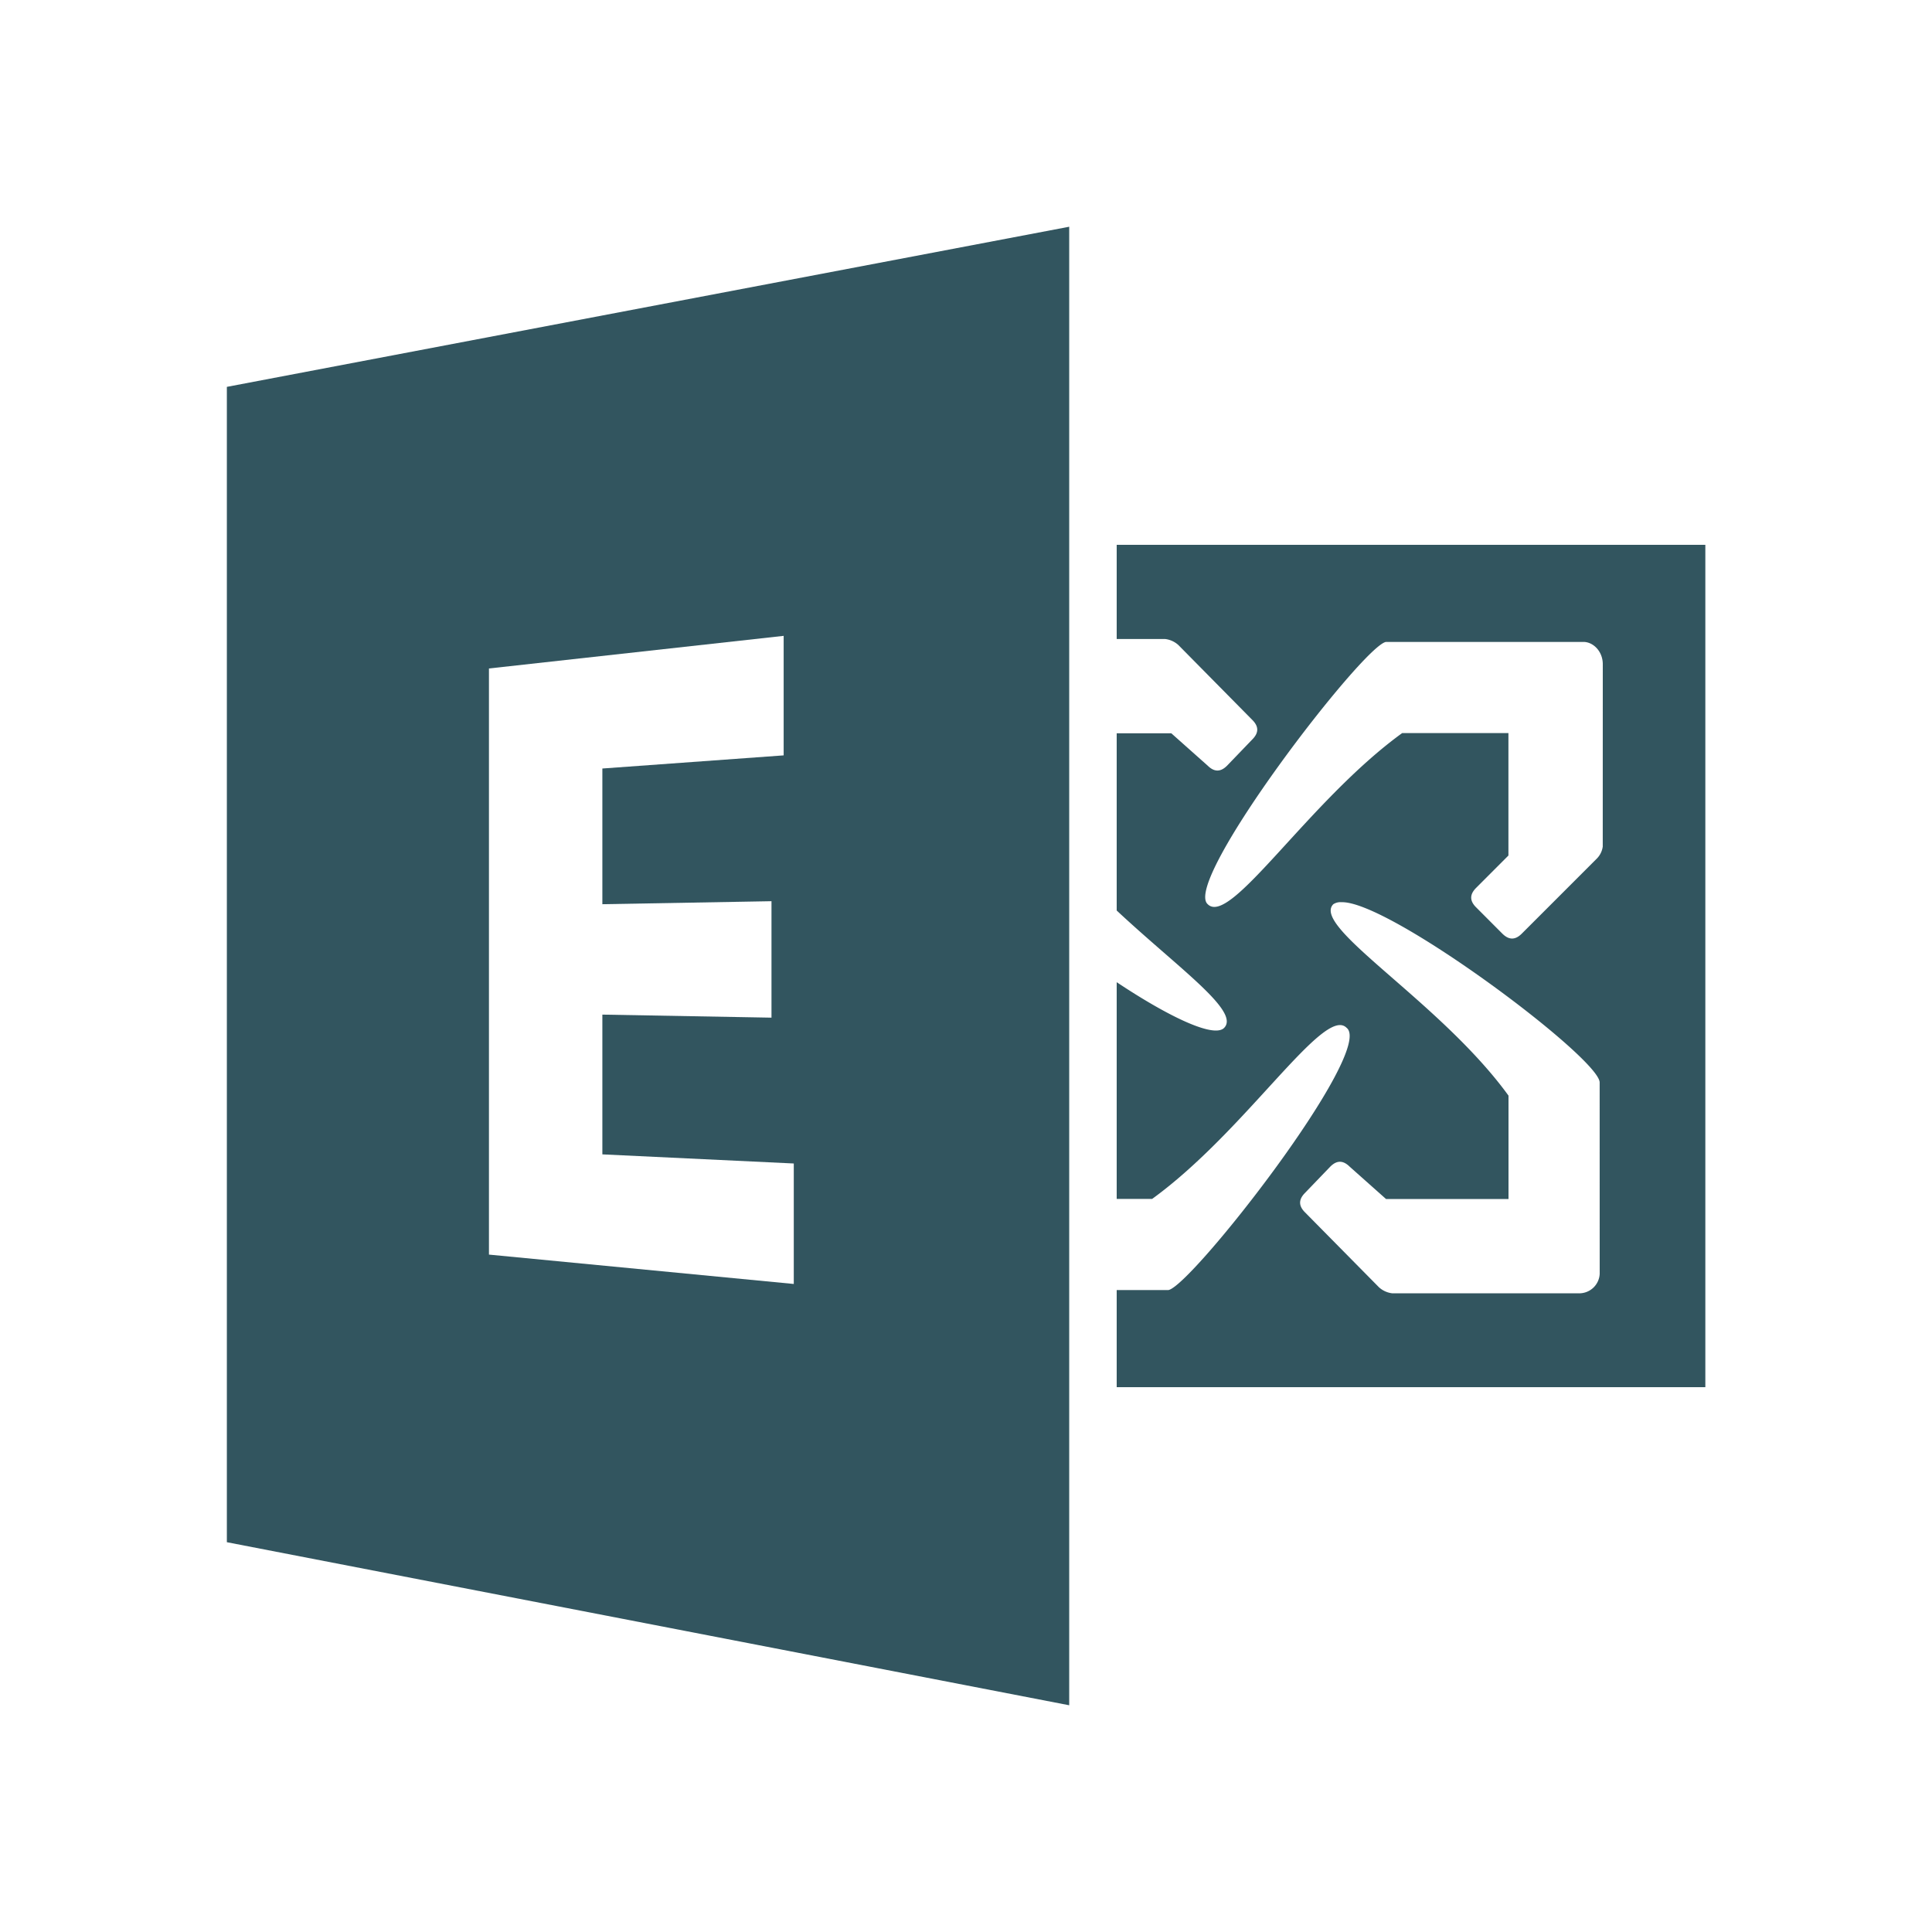
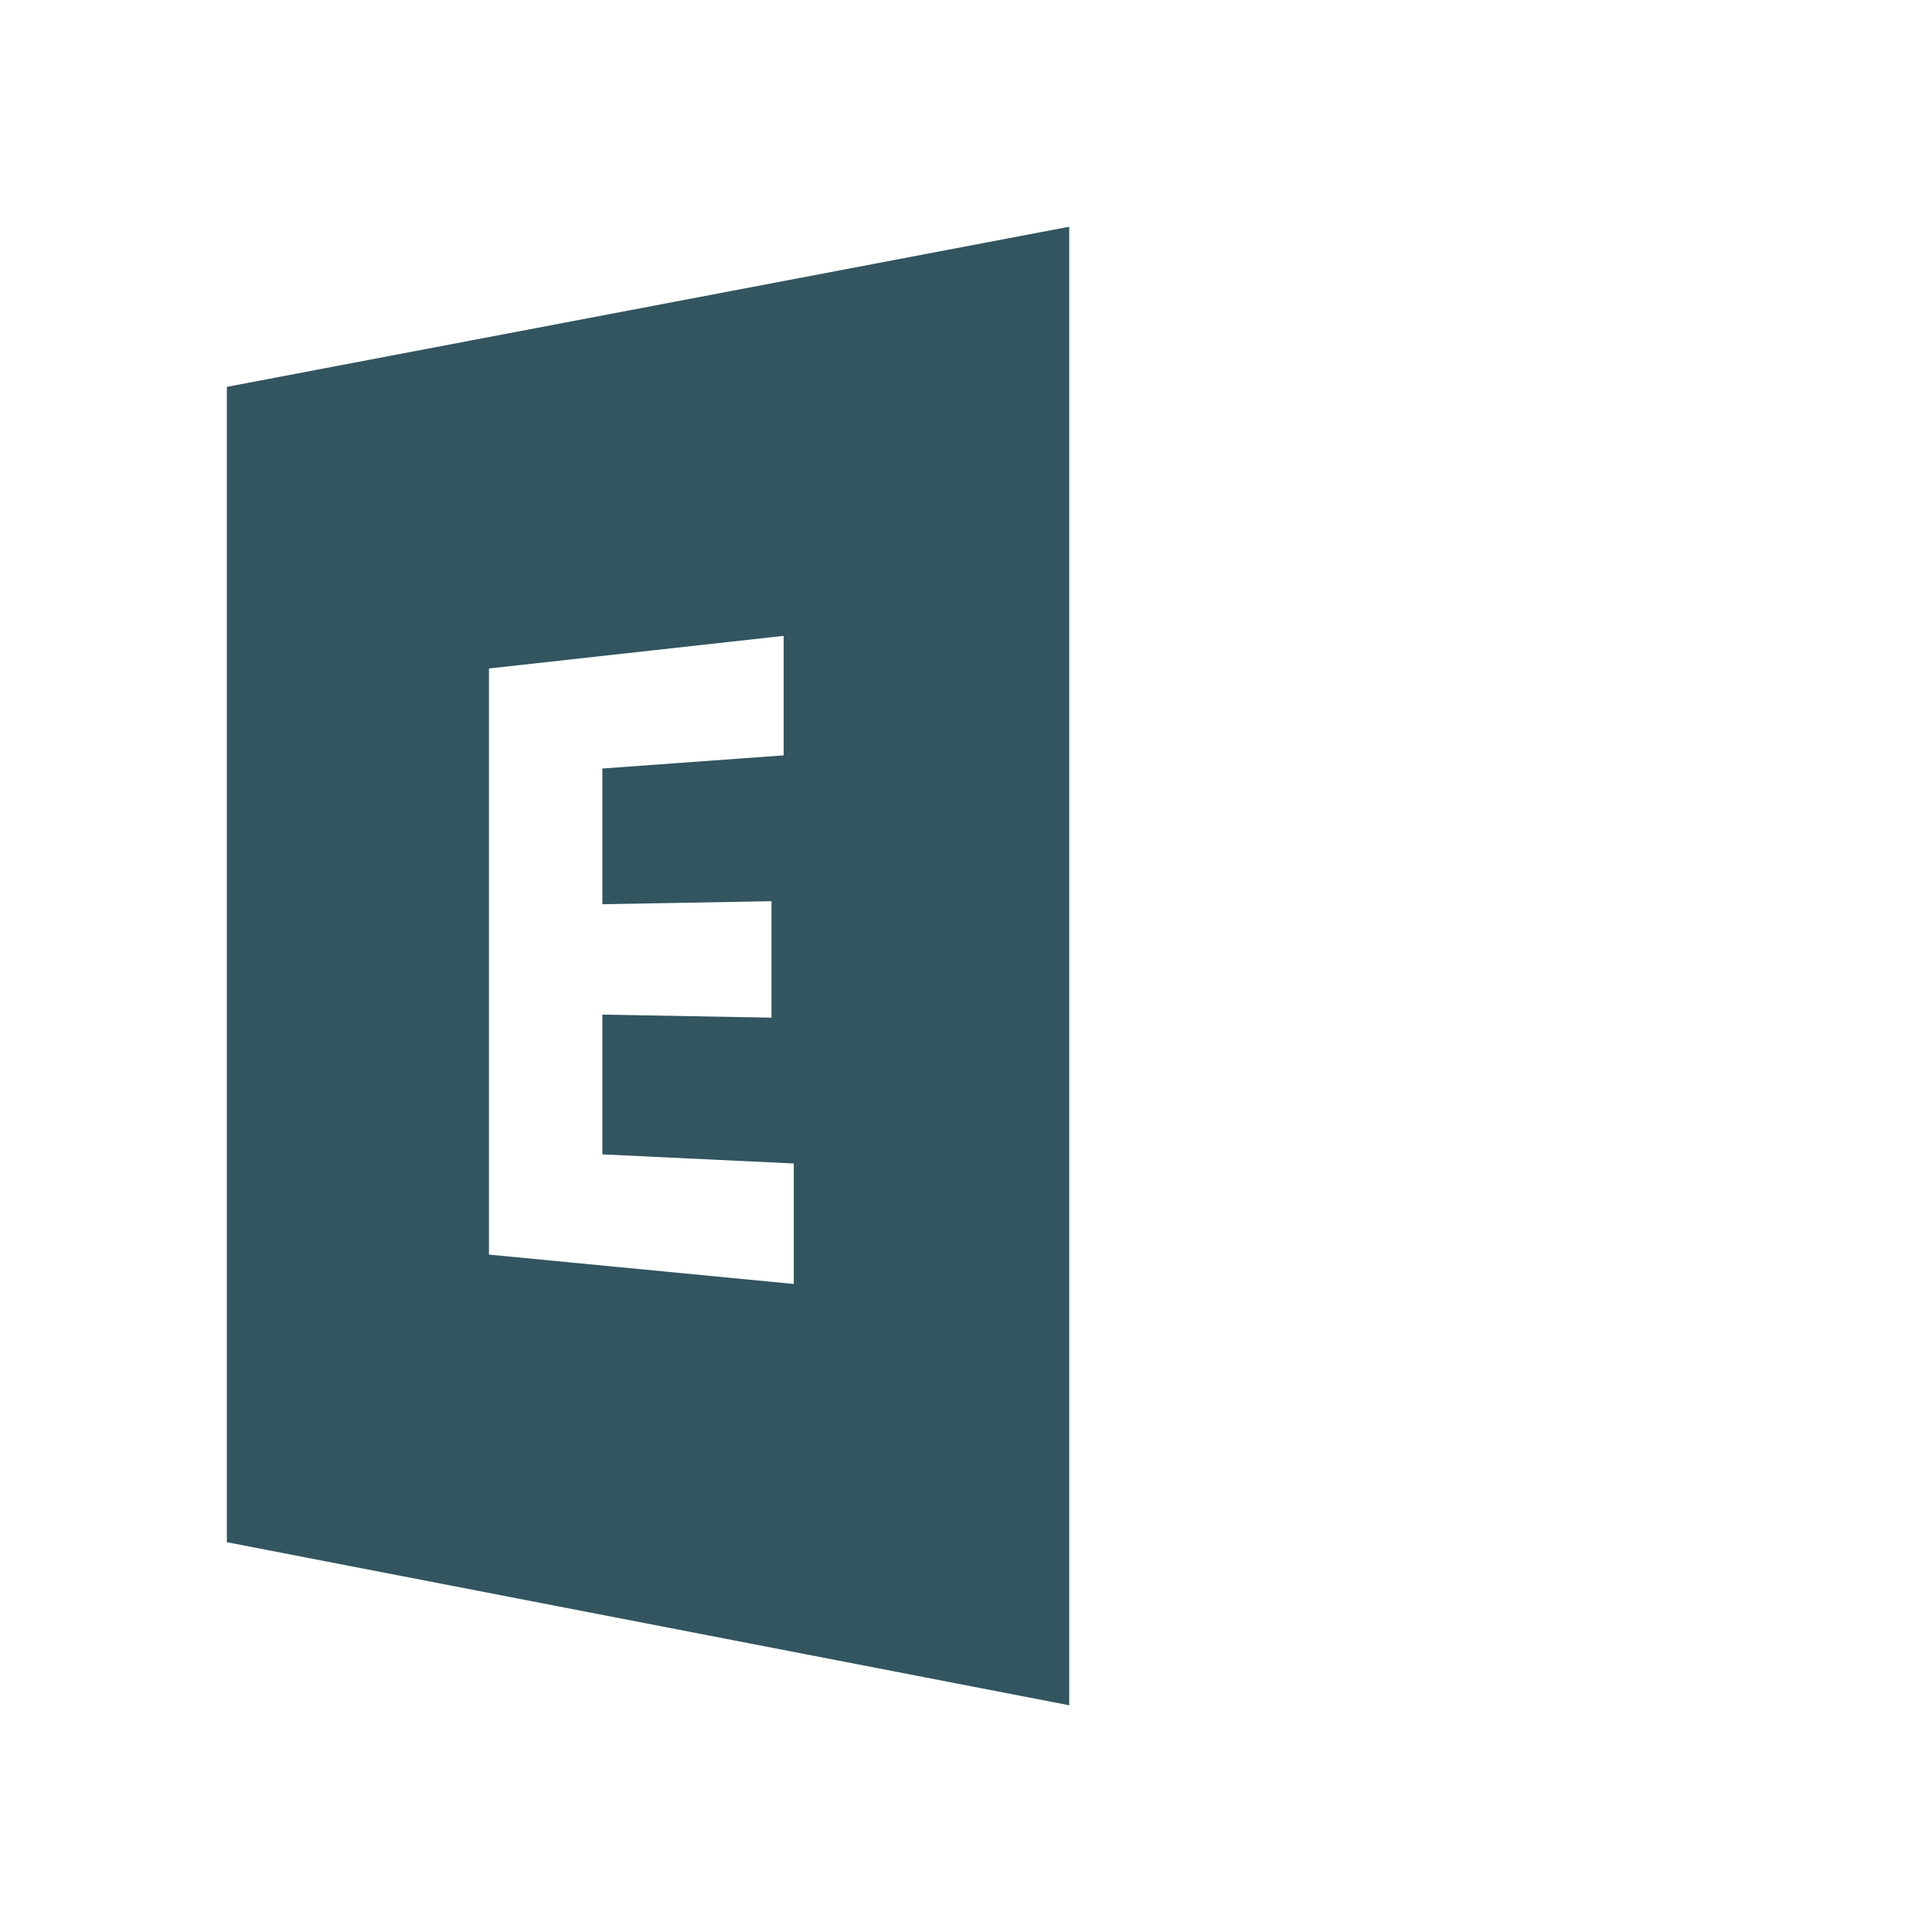
<svg xmlns="http://www.w3.org/2000/svg" viewBox="0 0 500 500">
  <defs>
    <style>.cls-1{fill:none;}.cls-2{fill:#32555f;}</style>
  </defs>
  <title>Microsoft Exchange -verrsion Smoall@1x</title>
  <g id="Calque_2" data-name="Calque 2">
    <g id="Microsoft_Exchange" data-name="Microsoft Exchange">
      <rect class="cls-1" width="500" height="500" />
      <path class="cls-2" d="M276.71,58.68V441.32l-218-42.2v-299Zm-73.9,105.88L126.54,173V324.69l78.89,7.6V301.11l-49.54-2.36V262.58l43.77.79V233.23l-43.77.78V198.89l46.92-3.4Z" />
-       <path class="cls-2" d="M289,141v24.38h12.58a6.17,6.17,0,0,1,3.4,1.57l19.14,19.39c1.67,1.68,1.67,3.31,0,5l-6.56,6.82c-1.67,1.67-3.3,1.67-5,0l-9.43-8.39H289v45.87c16.15,15.07,32.07,26.11,27.78,30.4C314,268.74,302,262.84,289,254.19v56.09h9.17c24.31-17.63,44.46-50.16,50.32-44.29,7.53,5.86-40.26,67-46.13,67.88H289V359H441.34V141Zm125,188.7a5.3,5.3,0,0,1-5,5H360.26a6.17,6.17,0,0,1-3.4-1.57l-19.14-19.39c-1.67-1.67-1.67-3.31,0-5l6.56-6.82c1.67-1.67,3.3-1.67,5,0l9.43,8.39H390.4V283.55c-17.62-24.31-51.2-43.67-45.34-49.54a3.36,3.36,0,0,1,2.1-.52c12.35-.43,66.83,40.36,66.83,46.65Zm.79-110.6a5.47,5.47,0,0,1-1.58,3.15l-19.39,19.39c-1.67,1.67-3.31,1.67-5,0L382,234.8c-1.67-1.67-1.67-3.31,0-5l8.38-8.39V189.72H362.88c-24.3,17.63-44.45,50.16-50.32,44.29-6.71-5.86,40.27-67,46.13-67.88H409.8c2.52,0,5,2.43,5,5.77Z" />
    </g>
  </g>
</svg>